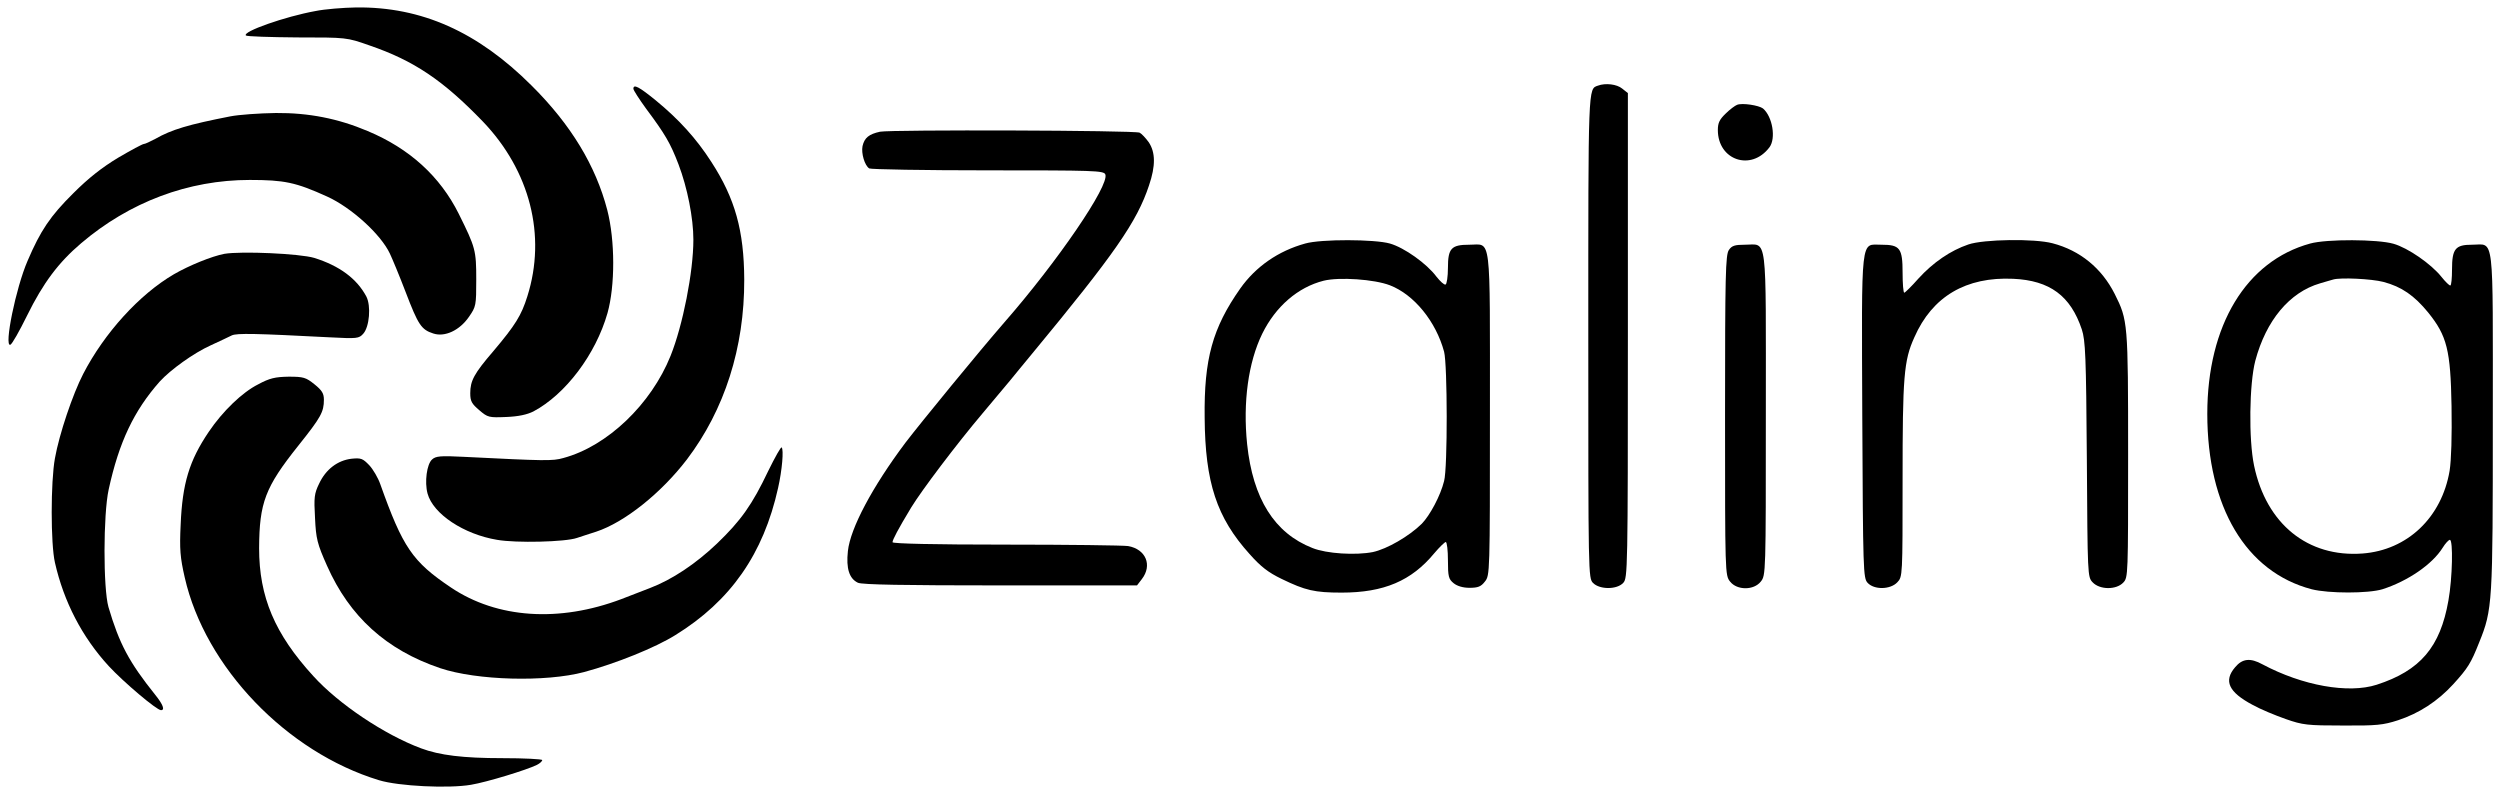
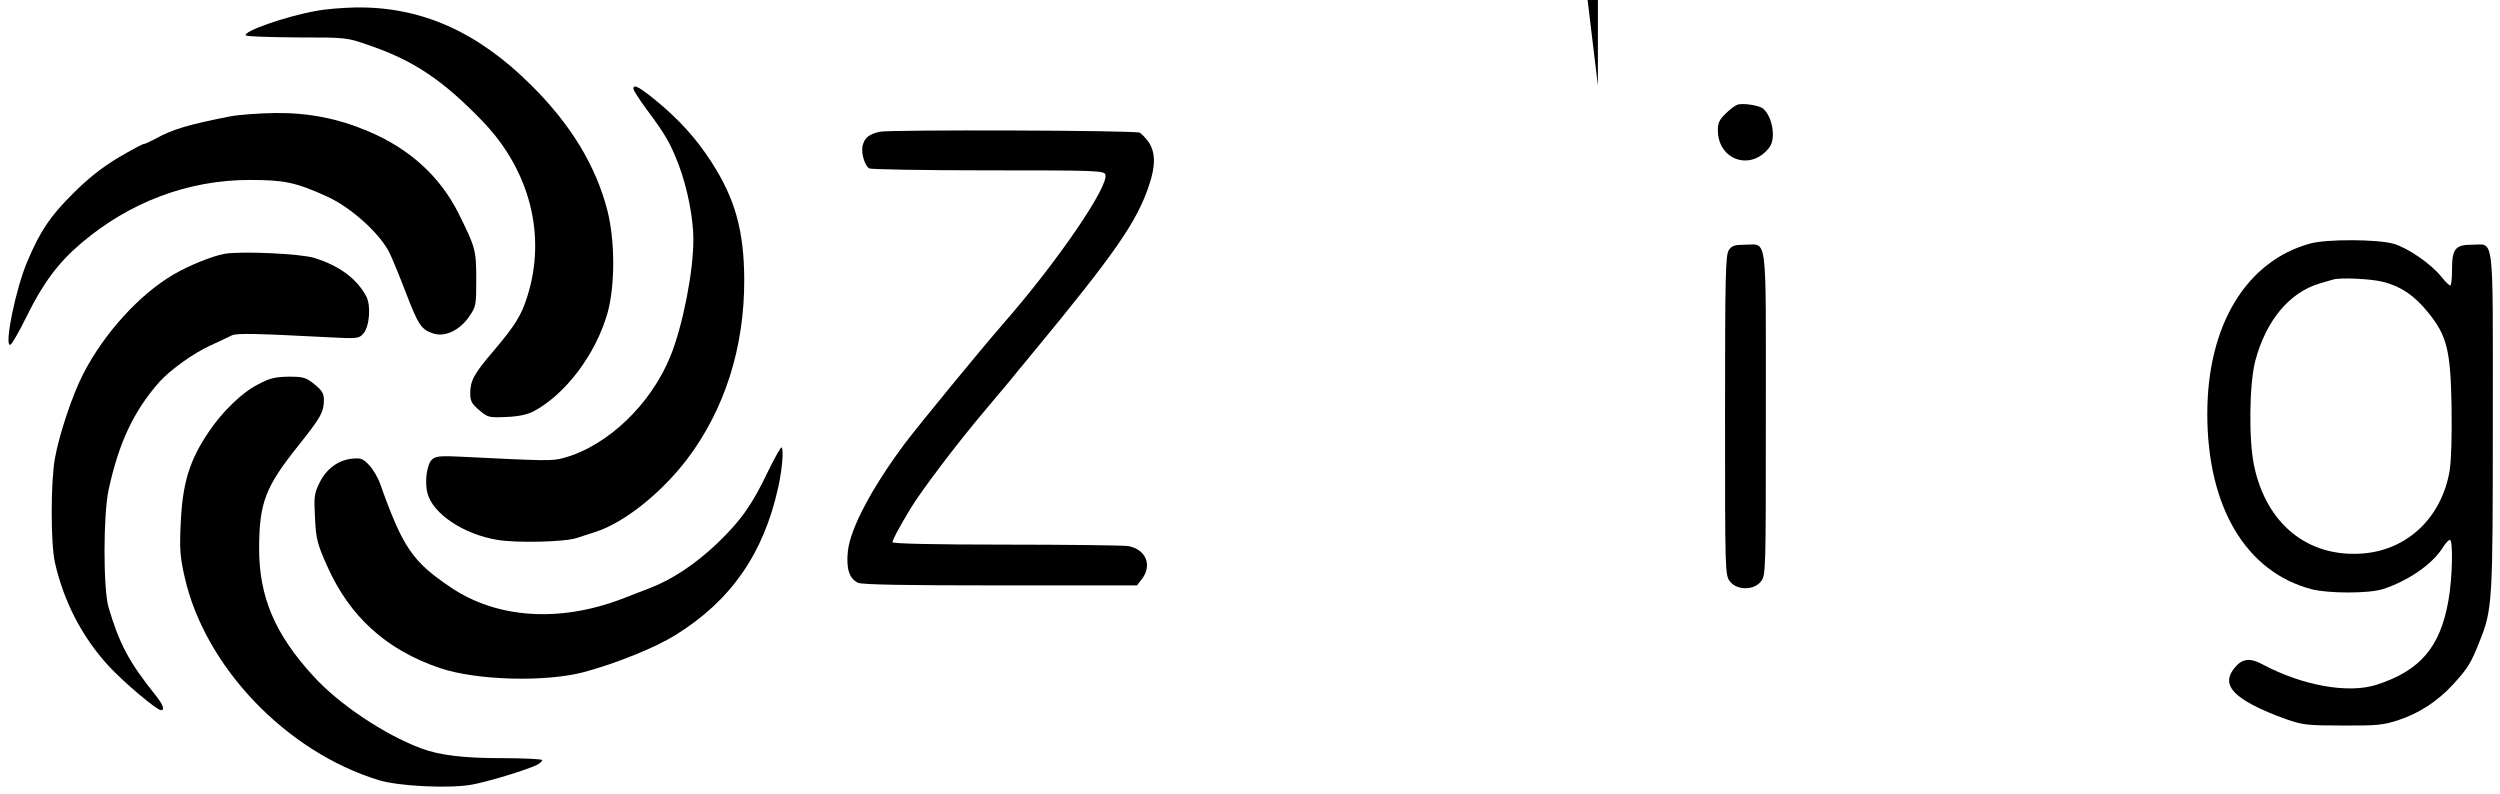
<svg xmlns="http://www.w3.org/2000/svg" version="1.0" width="1042pt" height="331pt" viewBox="0 0 1042 331" preserveAspectRatio="xMidYMid meet">
  <g transform="translate(0,331) scale(0.1,-0.1)" fill="#000000" stroke="none">
    <path d="M1315 3264 c-127 -23 -306 -86 -290 -102 4 -4 100 -7 213 -8 207 0 207 0 301 -33 187 -64 308 -146 474 -318 196 -205 265 -475 185 -728 -25 -80 -50 -120 -142 -229 -80 -93 -96 -123 -96 -175 0 -33 6 -44 38 -71 35 -30 40 -31 112 -28 51 2 87 10 113 23 134 71 260 238 309 410 32 114 32 302 -1 430 -48 184 -151 355 -315 518 -225 225 -460 329 -731 326 -55 -1 -131 -7 -170 -15z" />
-     <path d="M6660 2953 c-41 -14 -40 4 -40 -1045 0 -995 0 -1008 20 -1028 28 -28 100 -28 126 1 18 20 19 52 19 1031 l0 1010 -24 19 c-22 18 -69 24 -101 12z" />
+     <path d="M6660 2953 l0 1010 -24 19 c-22 18 -69 24 -101 12z" />
    <path d="M2640 2940 c0 -6 24 -43 53 -83 79 -106 101 -143 135 -232 37 -97 62 -224 62 -314 0 -134 -44 -357 -95 -484 -81 -202 -264 -377 -447 -426 -45 -13 -76 -12 -416 5 -96 5 -116 3 -131 -11 -22 -19 -32 -94 -19 -142 23 -85 151 -170 290 -193 79 -14 285 -9 333 8 17 6 53 17 80 26 118 39 270 160 378 301 157 207 240 466 239 750 -1 204 -38 337 -137 490 -63 98 -135 177 -231 256 -70 57 -94 70 -94 49z" />
    <path d="M7240 2873 c-8 -3 -30 -19 -47 -36 -26 -25 -33 -39 -33 -69 0 -126 139 -173 215 -72 28 37 13 128 -27 162 -17 13 -87 24 -108 15z" />
    <path d="M960 2825 c-174 -34 -245 -55 -313 -94 -21 -11 -42 -21 -47 -21 -6 0 -54 -26 -107 -57 -68 -41 -124 -85 -187 -148 -97 -96 -137 -156 -191 -282 -49 -113 -99 -359 -72 -350 7 2 38 57 70 122 67 136 131 221 225 301 202 172 447 264 703 264 144 0 192 -10 322 -69 100 -45 224 -157 262 -238 10 -21 40 -93 66 -161 52 -136 65 -156 115 -172 48 -16 110 13 149 70 29 42 30 47 30 154 0 123 -3 134 -73 275 -78 156 -205 272 -380 345 -123 52 -245 76 -382 75 -69 -1 -154 -7 -190 -14z" />
    <path d="M3668 2761 c-46 -10 -65 -25 -73 -60 -6 -30 9 -81 28 -93 7 -4 229 -8 495 -8 441 0 483 -1 489 -17 18 -45 -199 -363 -422 -618 -101 -116 -346 -415 -411 -500 -138 -184 -230 -357 -240 -452 -8 -73 6 -115 42 -132 18 -8 192 -11 594 -11 l569 0 20 26 c45 58 17 125 -57 138 -20 3 -250 6 -509 6 -299 0 -473 4 -473 10 0 10 23 54 78 145 44 72 189 264 298 393 44 52 95 113 114 136 19 24 61 74 92 112 344 416 437 550 487 701 28 82 27 138 -1 180 -13 18 -30 36 -38 40 -20 10 -1034 13 -1082 4z" />
-     <path d="M5440 2295 c-112 -31 -206 -96 -271 -188 -115 -164 -151 -293 -148 -538 2 -270 50 -416 187 -568 47 -53 78 -77 134 -104 99 -48 137 -57 250 -57 176 0 291 49 386 164 22 26 44 47 48 47 5 -1 9 -35 9 -77 0 -68 3 -78 24 -95 15 -12 39 -19 66 -19 35 0 48 5 64 26 21 26 21 34 21 699 0 765 7 705 -86 705 -75 0 -89 -15 -89 -96 0 -37 -5 -69 -10 -70 -6 -2 -22 13 -38 33 -40 54 -134 121 -194 138 -63 18 -286 19 -353 0z m353 -174 c101 -39 192 -151 226 -277 14 -53 15 -485 0 -539 -15 -61 -59 -143 -93 -178 -53 -52 -144 -105 -204 -118 -71 -14 -193 -7 -252 17 -158 62 -248 205 -272 433 -18 175 5 341 63 460 56 114 149 194 256 221 65 16 211 6 276 -19z" />
-     <path d="M8204 2291 c-74 -25 -147 -75 -208 -142 -29 -33 -56 -59 -59 -59 -4 0 -7 38 -7 83 0 103 -11 117 -88 117 -88 0 -83 50 -80 -718 3 -643 4 -671 22 -691 27 -30 95 -29 124 2 22 23 22 26 22 428 0 429 5 496 49 593 75 171 216 253 412 244 153 -7 239 -71 286 -211 15 -46 18 -109 21 -542 3 -484 3 -490 24 -512 30 -32 99 -32 128 -1 20 21 20 32 20 532 0 554 -1 561 -56 671 -54 107 -144 181 -259 211 -75 20 -287 17 -351 -5z" />
    <path d="M9629 2295 c-267 -73 -429 -341 -429 -710 0 -388 161 -659 435 -731 71 -18 236 -18 295 0 106 34 208 104 251 173 11 18 25 33 30 33 14 0 11 -158 -6 -253 -34 -194 -117 -292 -299 -351 -118 -38 -309 -4 -476 85 -51 28 -84 24 -114 -12 -49 -57 -27 -104 73 -157 32 -18 95 -44 138 -59 71 -25 91 -27 238 -27 141 -1 168 2 230 22 88 29 165 79 230 150 61 67 74 88 108 174 56 138 57 162 57 924 0 798 8 734 -87 734 -69 0 -83 -17 -83 -103 0 -37 -3 -67 -7 -67 -5 0 -21 16 -37 36 -43 54 -140 121 -200 138 -66 19 -278 20 -347 1z m305 -160 c76 -20 129 -57 187 -128 78 -97 93 -156 97 -390 2 -124 -1 -225 -8 -269 -33 -195 -176 -331 -363 -345 -228 -17 -401 123 -452 366 -23 110 -20 341 5 437 45 169 143 286 270 323 25 7 50 15 55 16 30 9 159 3 209 -10z" />
    <path d="M7206 2268 c-14 -20 -16 -102 -16 -689 0 -659 0 -667 21 -693 29 -37 99 -37 128 0 21 26 21 34 21 699 0 766 8 705 -88 705 -41 0 -54 -4 -66 -22z" />
    <path d="M935 2252 c-52 -10 -146 -48 -210 -85 -144 -84 -290 -245 -378 -415 -44 -85 -100 -251 -118 -352 -18 -98 -18 -357 0 -435 37 -163 113 -310 224 -431 62 -67 200 -184 218 -184 17 0 9 23 -24 64 -109 136 -150 213 -195 366 -22 78 -22 385 1 490 43 197 105 328 213 450 45 49 140 118 213 151 36 17 76 35 87 41 21 10 100 8 409 -8 114 -6 121 -5 139 15 26 29 33 116 13 155 -40 75 -112 128 -217 161 -60 18 -304 29 -375 17z" />
    <path d="M1076 1708 c-66 -33 -148 -112 -206 -198 -81 -120 -110 -215 -117 -387 -5 -102 -2 -137 17 -220 85 -374 425 -728 810 -845 82 -25 290 -35 383 -19 66 11 233 62 275 83 12 6 22 15 22 20 0 4 -75 8 -167 8 -162 0 -261 12 -338 41 -153 57 -344 185 -449 301 -161 176 -226 330 -226 533 1 190 25 254 163 427 95 119 107 141 107 192 0 26 -8 39 -39 64 -36 29 -46 32 -108 32 -56 -1 -79 -6 -127 -32z" />
    <path d="M3202 1347 c-67 -141 -114 -207 -214 -303 -88 -84 -187 -150 -279 -185 -30 -12 -83 -32 -119 -46 -259 -98 -518 -81 -710 48 -161 108 -201 167 -295 431 -9 26 -30 62 -46 79 -27 28 -34 31 -74 27 -58 -7 -107 -44 -135 -104 -20 -41 -22 -57 -17 -143 4 -86 9 -107 50 -199 94 -212 247 -351 472 -427 152 -51 439 -59 600 -16 133 36 295 101 380 154 230 142 367 338 428 613 17 75 24 160 15 169 -3 4 -28 -41 -56 -98z" />
  </g>
</svg>